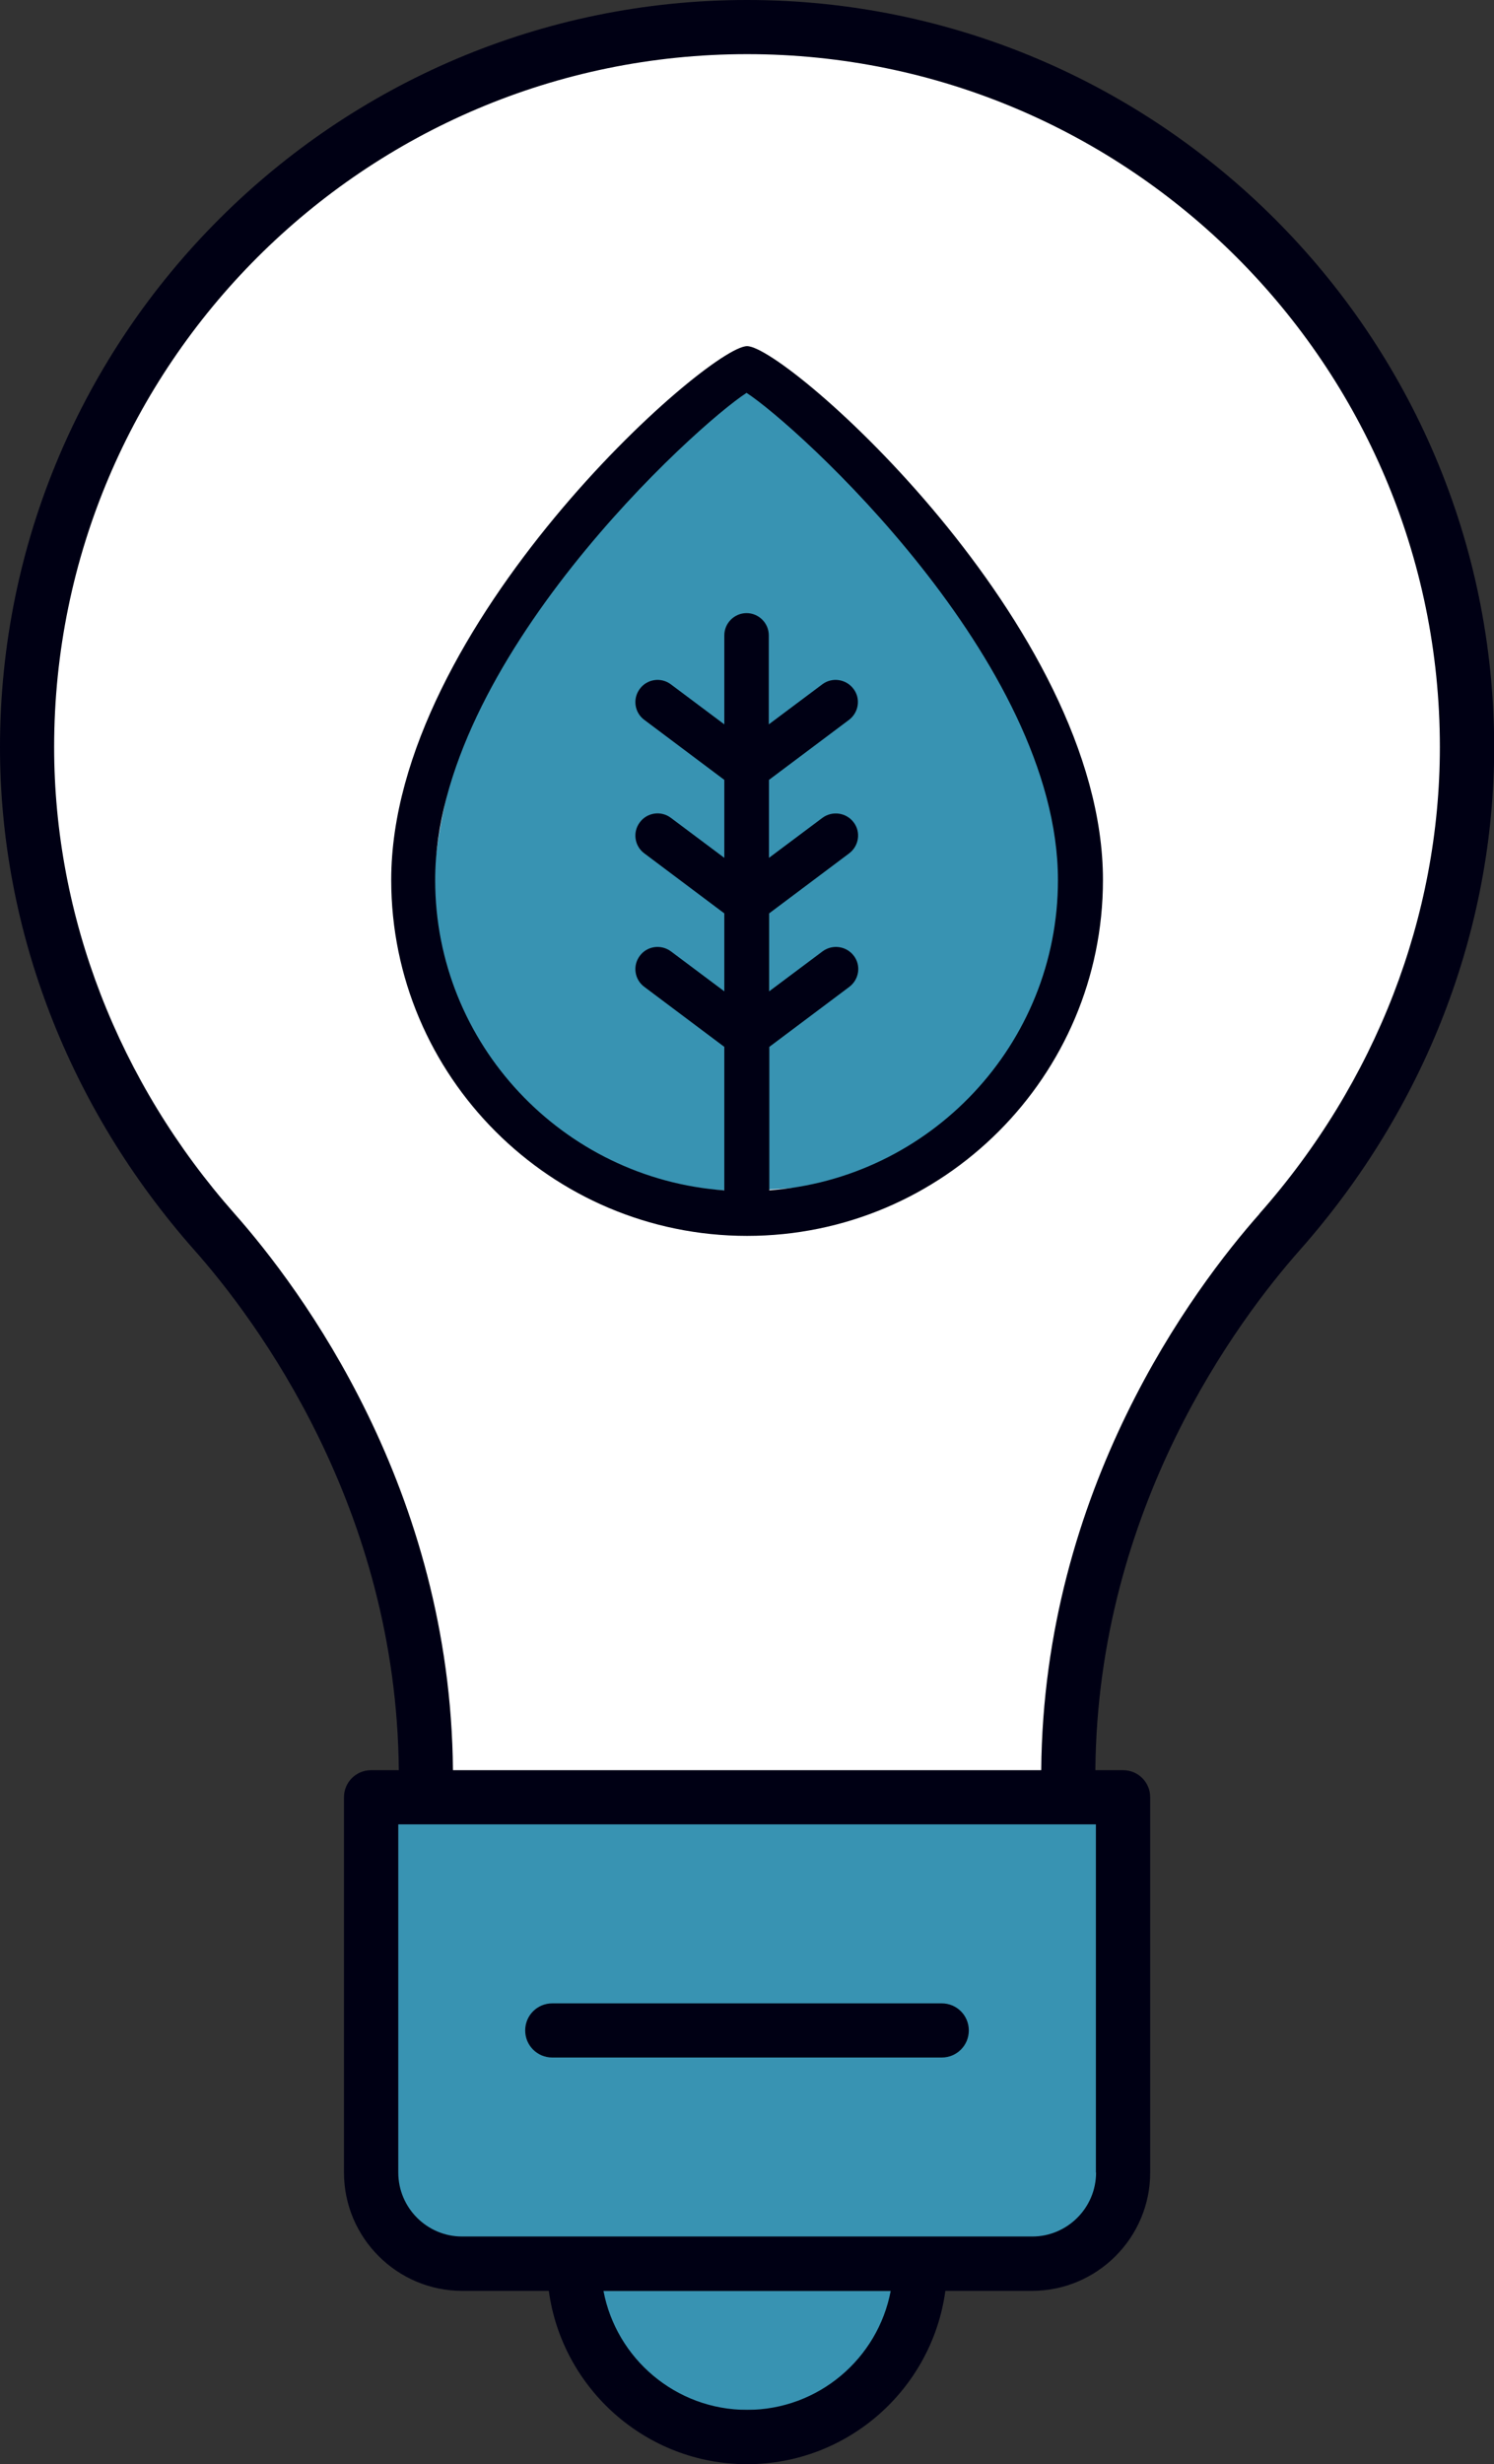
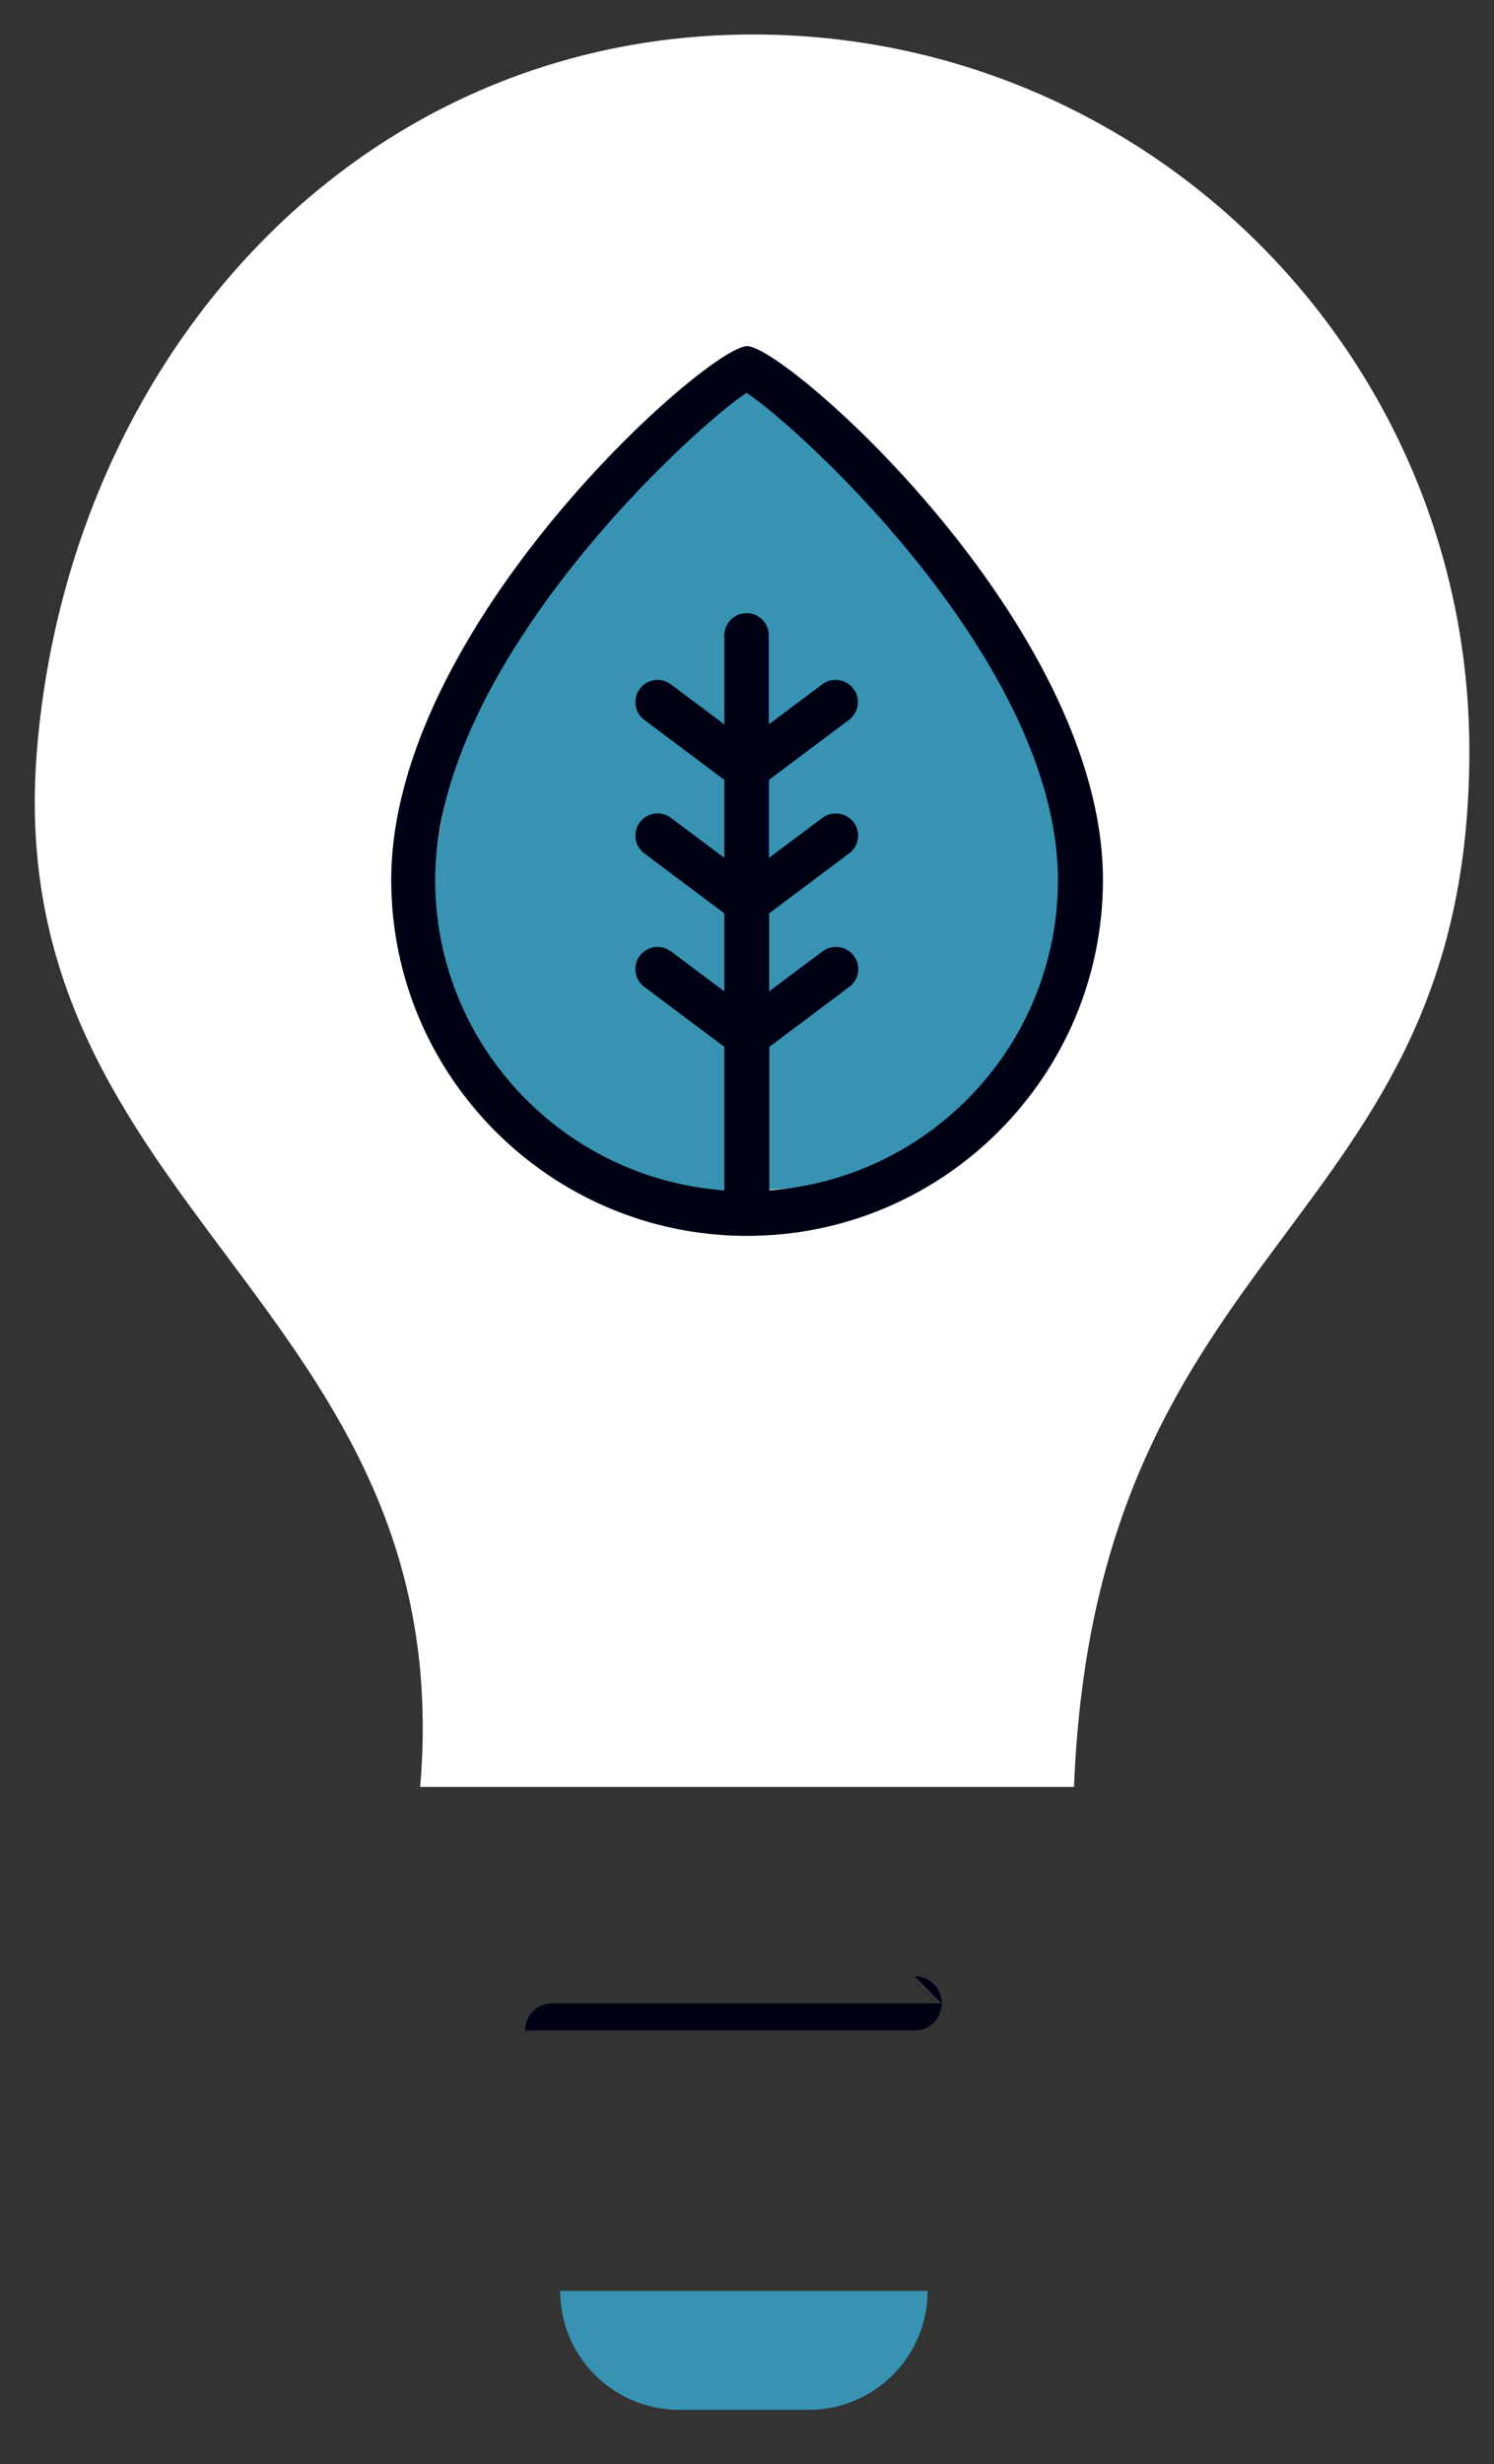
<svg xmlns="http://www.w3.org/2000/svg" id="Layer_1" viewBox="0 0 86.65 142.87">
  <rect x="0" y="0" width="86.65" height="142.87" fill="#333333" stroke="none" />
  <defs>
    <style>.cls-1{fill:#fff;}.cls-2{fill:#000014;}.cls-3{fill:#3893b2;}</style>
  </defs>
  <path class="cls-3" d="M32.48,132.83h21.32c0,3.81-3.09,6.9-6.9,6.9h-7.51c-3.81,0-6.9-3.09-6.9-6.9h0Z" />
  <g>
-     <rect class="cls-3" x="21.82" y="103.61" width="42.63" height="26.08" />
    <path class="cls-1" d="M24.37,103.61C26.74,75.71,0,70.13,2.14,43.54,3.99,20.67,20.74,2,43.68,2s41.54,18.6,41.54,41.54c0,27.9-21.65,27.9-22.93,60.07" />
    <path class="cls-3" d="M43.31,22.43c-12.32,.52-33.37,46.01-1.3,46.58,37.11,.65,12.94-47.07,1.3-46.58Z" />
    <path class="cls-2" d="M43.33,20.07c-2.26,0-20.64,16.2-20.64,30.95,0,11.38,9.26,20.64,20.64,20.64s20.64-9.26,20.64-20.64c0-14.75-18.37-30.95-20.64-30.95Zm1.29,48.95v-8.32l4.64-3.48c.57-.43,.69-1.24,.26-1.8-.43-.57-1.24-.68-1.81-.26l-3.1,2.32v-4.52l4.64-3.48c.57-.43,.69-1.24,.26-1.8-.43-.57-1.24-.68-1.81-.26l-3.1,2.32v-4.52l4.64-3.48c.57-.43,.69-1.24,.26-1.8-.43-.57-1.24-.69-1.81-.26l-3.1,2.32v-5.16c0-.71-.58-1.29-1.29-1.29s-1.29,.58-1.29,1.29v5.16l-3.1-2.32c-.57-.43-1.38-.31-1.8,.26-.43,.57-.31,1.38,.26,1.8l4.64,3.48v4.52l-3.1-2.32c-.57-.43-1.38-.31-1.8,.26-.43,.57-.31,1.38,.26,1.8l4.64,3.48v4.52l-3.1-2.32c-.57-.42-1.38-.31-1.8,.26-.43,.57-.31,1.38,.26,1.8l4.64,3.48v8.32c-9.35-.67-16.77-8.47-16.77-17.99,0-12.68,15.17-26.39,18.06-28.25,2.88,1.86,18.06,15.57,18.06,28.25,0,9.52-7.41,17.33-16.77,17.99Z" />
    <g>
-       <path class="cls-2" d="M43.33,0C19.44,0,0,19.44,0,43.33c0,10.59,4,20.93,11.26,29.14,3.59,4.05,11.74,14.93,11.87,30.17h-1.61c-.87,0-1.57,.7-1.57,1.57v21.76c0,3.78,3.08,6.86,6.86,6.86h5.02c.77,5.66,5.63,10.05,11.5,10.05s10.73-4.38,11.5-10.05h5.02c3.78,0,6.86-3.08,6.86-6.86v-21.76c0-.87-.7-1.57-1.57-1.57h-1.61c.13-15.24,8.28-26.12,11.87-30.17,7.26-8.21,11.26-18.55,11.26-29.14C86.65,19.44,67.22,0,43.33,0Zm0,139.73c-4.14,0-7.59-2.98-8.33-6.9h16.66c-.74,3.92-4.19,6.9-8.33,6.9Zm20.24-13.76c0,2.05-1.67,3.71-3.71,3.71H26.81c-2.05,0-3.71-1.67-3.71-3.71v-20.19H63.56v20.19Zm9.48-55.59c-3.83,4.33-12.53,15.94-12.66,32.26H26.27c-.13-16.31-8.83-27.93-12.66-32.26-6.75-7.63-10.47-17.24-10.47-27.06C3.14,21.17,21.17,3.14,43.33,3.14s40.18,18.03,40.18,40.18c0,9.82-3.72,19.43-10.47,27.06Z" />
-       <path class="cls-2" d="M54.62,116.16h-22.59c-.87,0-1.57,.7-1.57,1.57s.7,1.57,1.57,1.57h22.59c.87,0,1.57-.7,1.57-1.57s-.7-1.57-1.57-1.57Z" />
+       <path class="cls-2" d="M54.62,116.16h-22.59c-.87,0-1.57,.7-1.57,1.57h22.59c.87,0,1.57-.7,1.57-1.57s-.7-1.57-1.57-1.57Z" />
    </g>
  </g>
</svg>